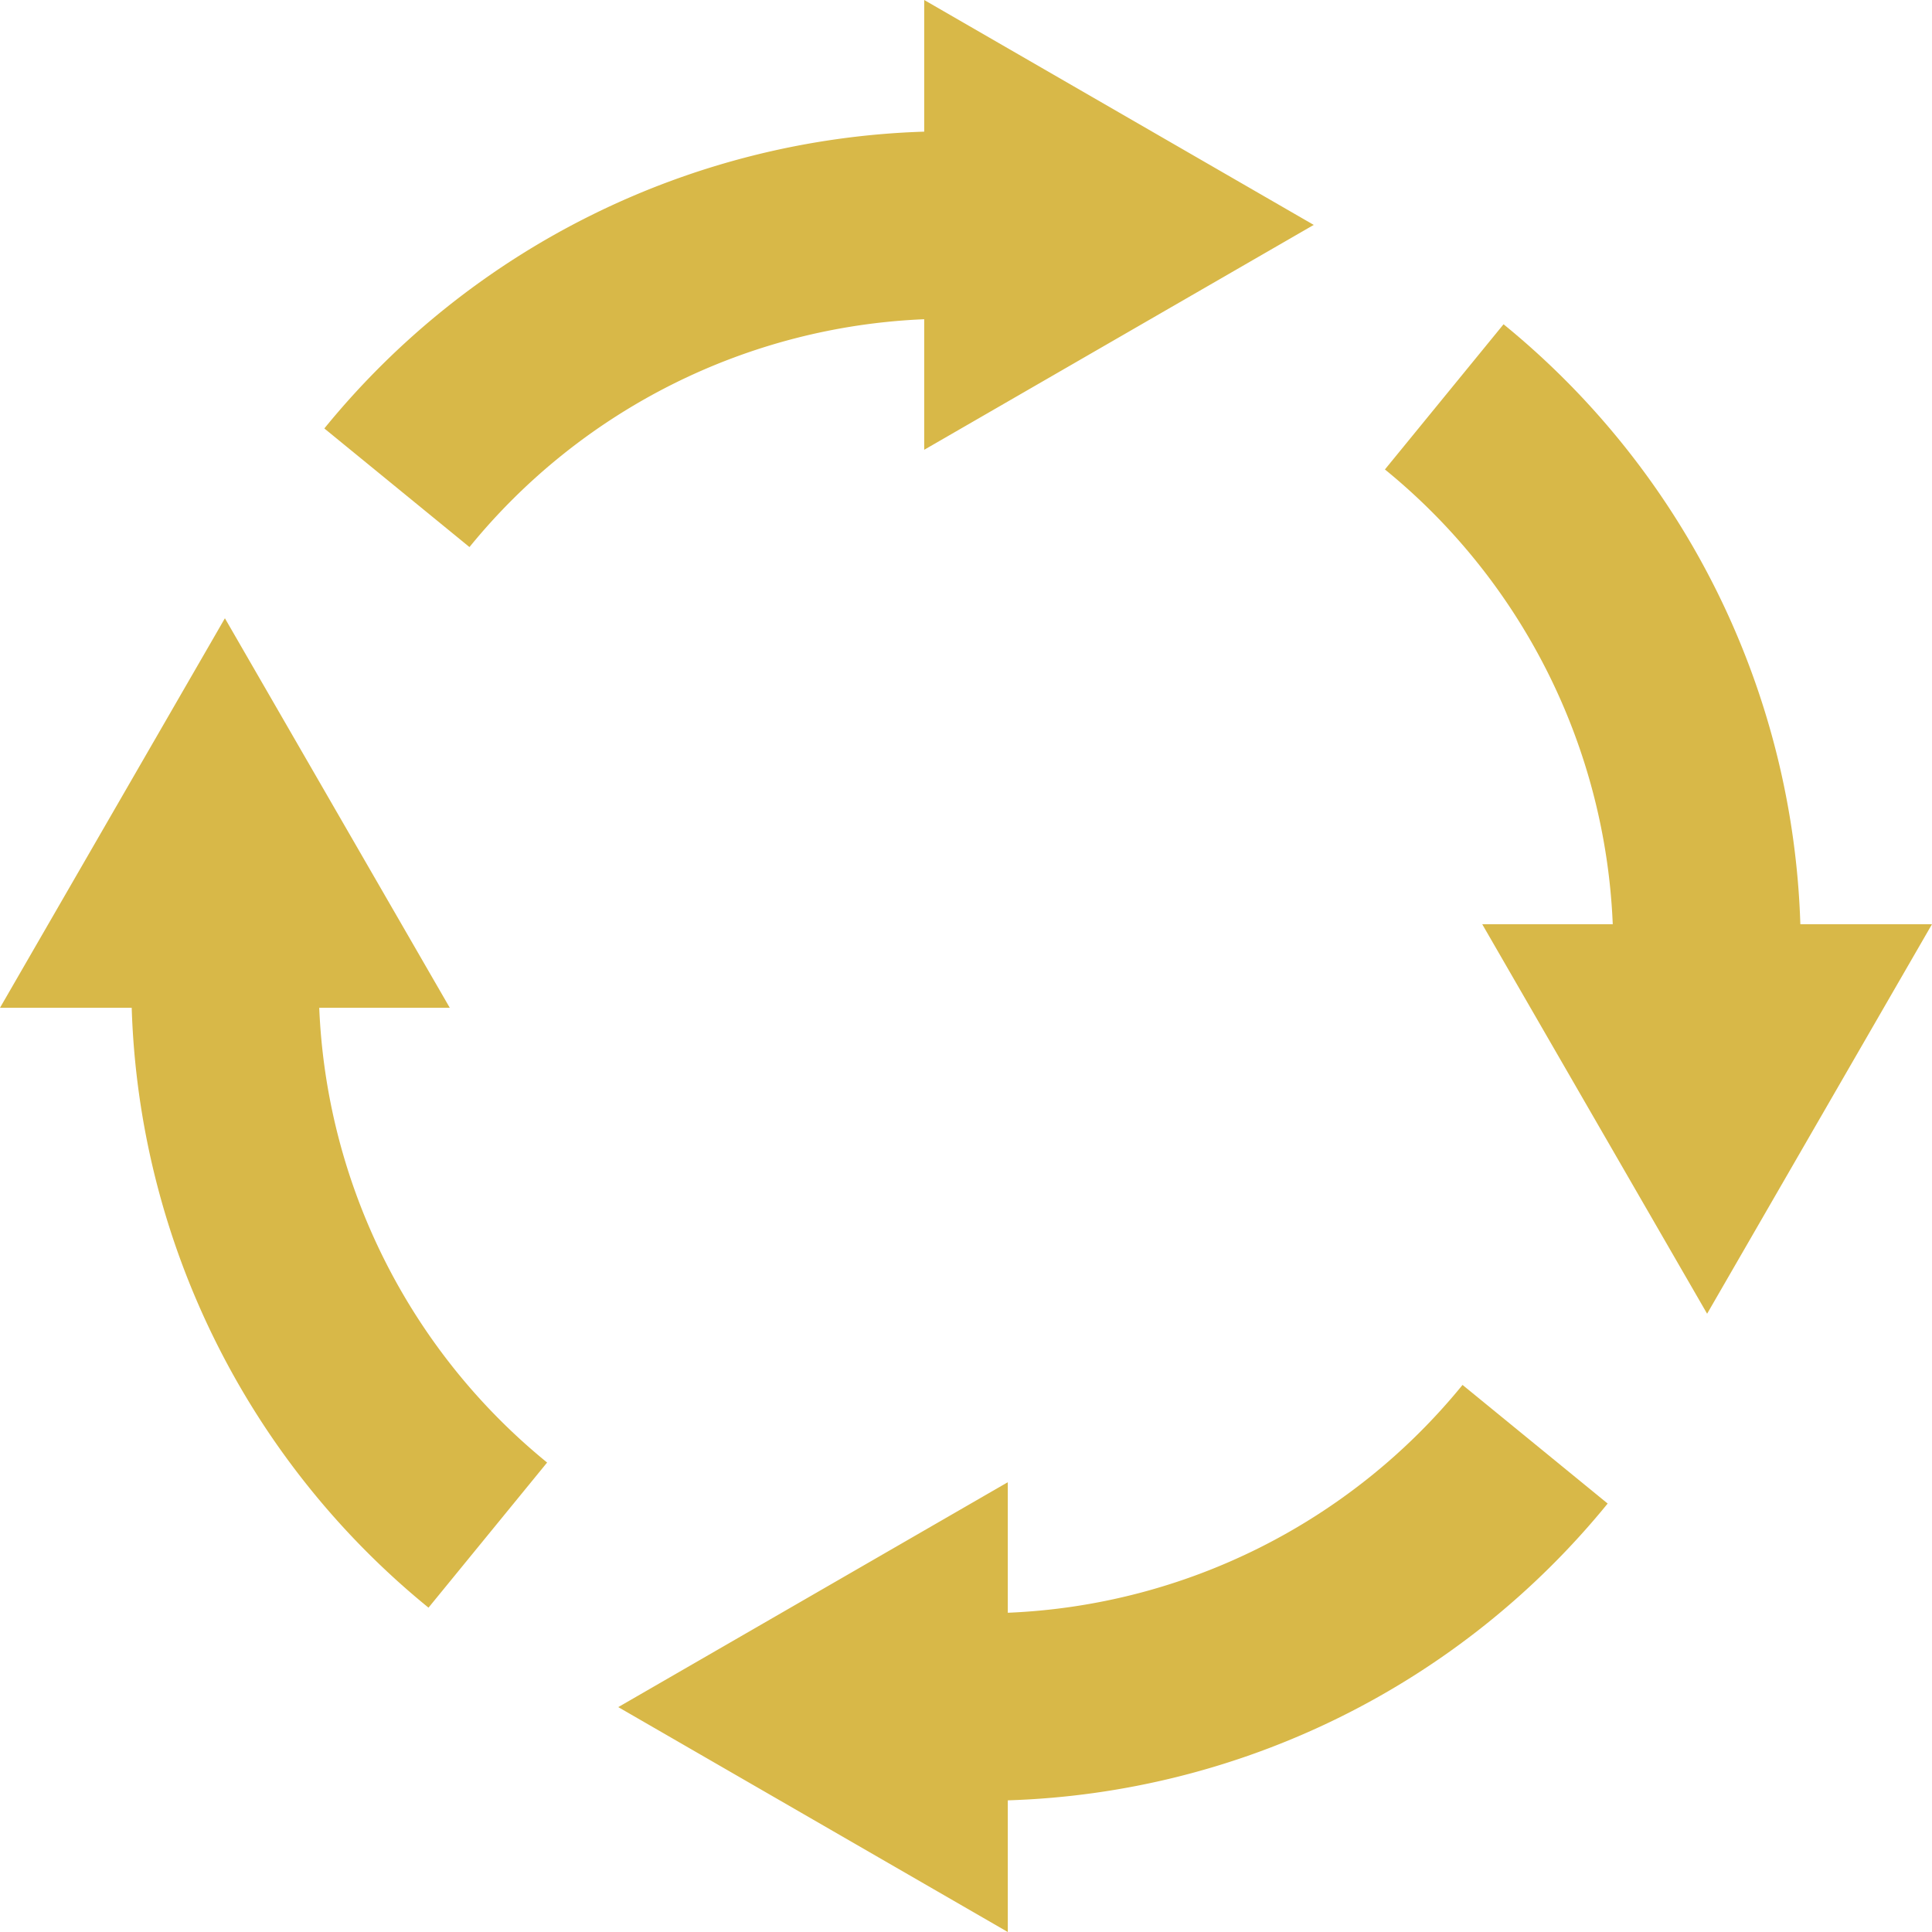
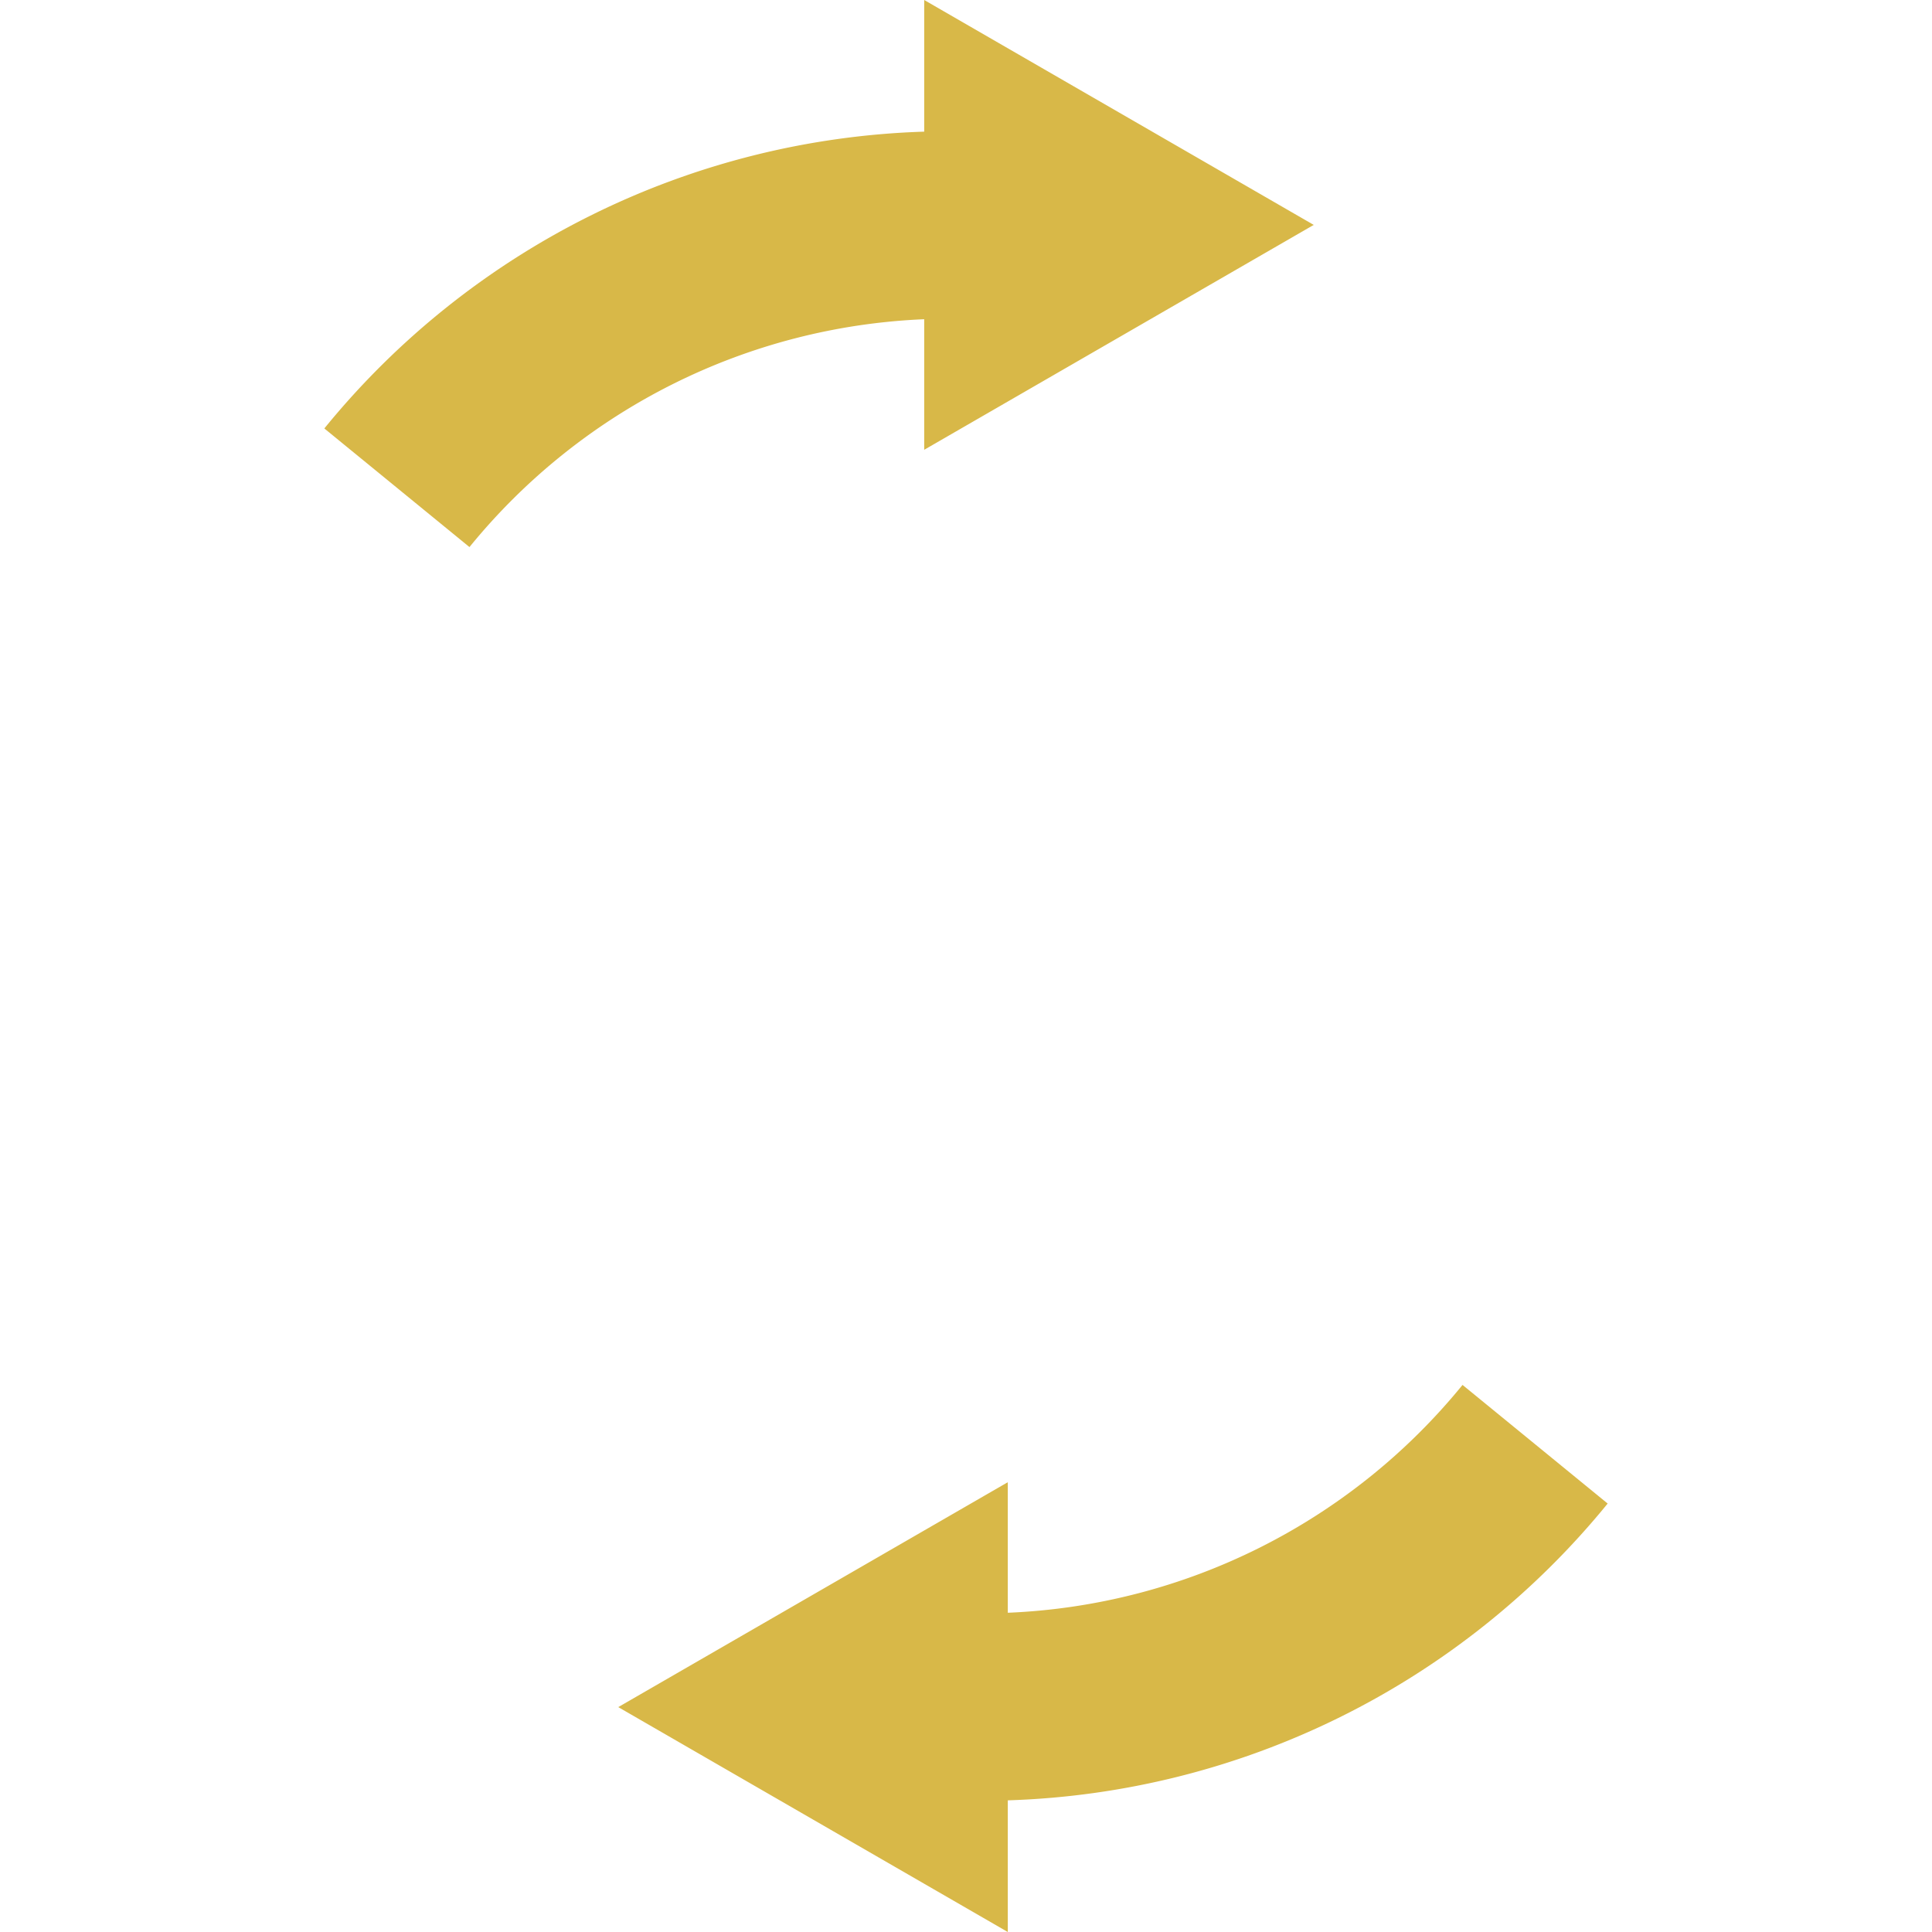
<svg xmlns="http://www.w3.org/2000/svg" width="214.16" height="214.161" viewBox="0 0 214.16 214.161">
  <g id="svgexport-4" transform="translate(-0.001)">
    <g id="Group_2" data-name="Group 2" transform="translate(0.001)">
      <g id="Group_1" data-name="Group 1">
        <path id="Path_2" data-name="Path 2" d="M163.269,35.387V49.859l43.179-24.929L163.269,0V14.594a89.347,89.347,0,0,0-66.495,32.9l16.088,13.148A68.648,68.648,0,0,1,163.269,35.387Z" transform="translate(-60.822)" fill="#d8b848" />
-         <path id="Path_3" data-name="Path 3" d="M459.281,163.267a89.348,89.348,0,0,0-32.9-66.5L413.232,112.86a68.647,68.647,0,0,1,25.255,50.407h-14.47l24.929,43.179,24.93-43.179Z" transform="translate(-259.715 -60.821)" fill="#d8b848" />
        <path id="Path_4" data-name="Path 4" d="M227.658,438.485v-14.47l-43.179,24.929,43.179,24.93V459.279a89.346,89.346,0,0,0,66.495-32.9L278.065,413.23A68.649,68.649,0,0,1,227.658,438.485Z" transform="translate(-115.945 -259.713)" fill="#d8b848" />
-         <path id="Path_5" data-name="Path 5" d="M35.388,227.656H49.859L24.931,184.477,0,227.656H14.6a89.346,89.346,0,0,0,32.9,66.495l13.148-16.088A68.647,68.647,0,0,1,35.388,227.656Z" transform="translate(-0.001 -115.943)" fill="#d8b848" />
      </g>
    </g>
  </g>
</svg>